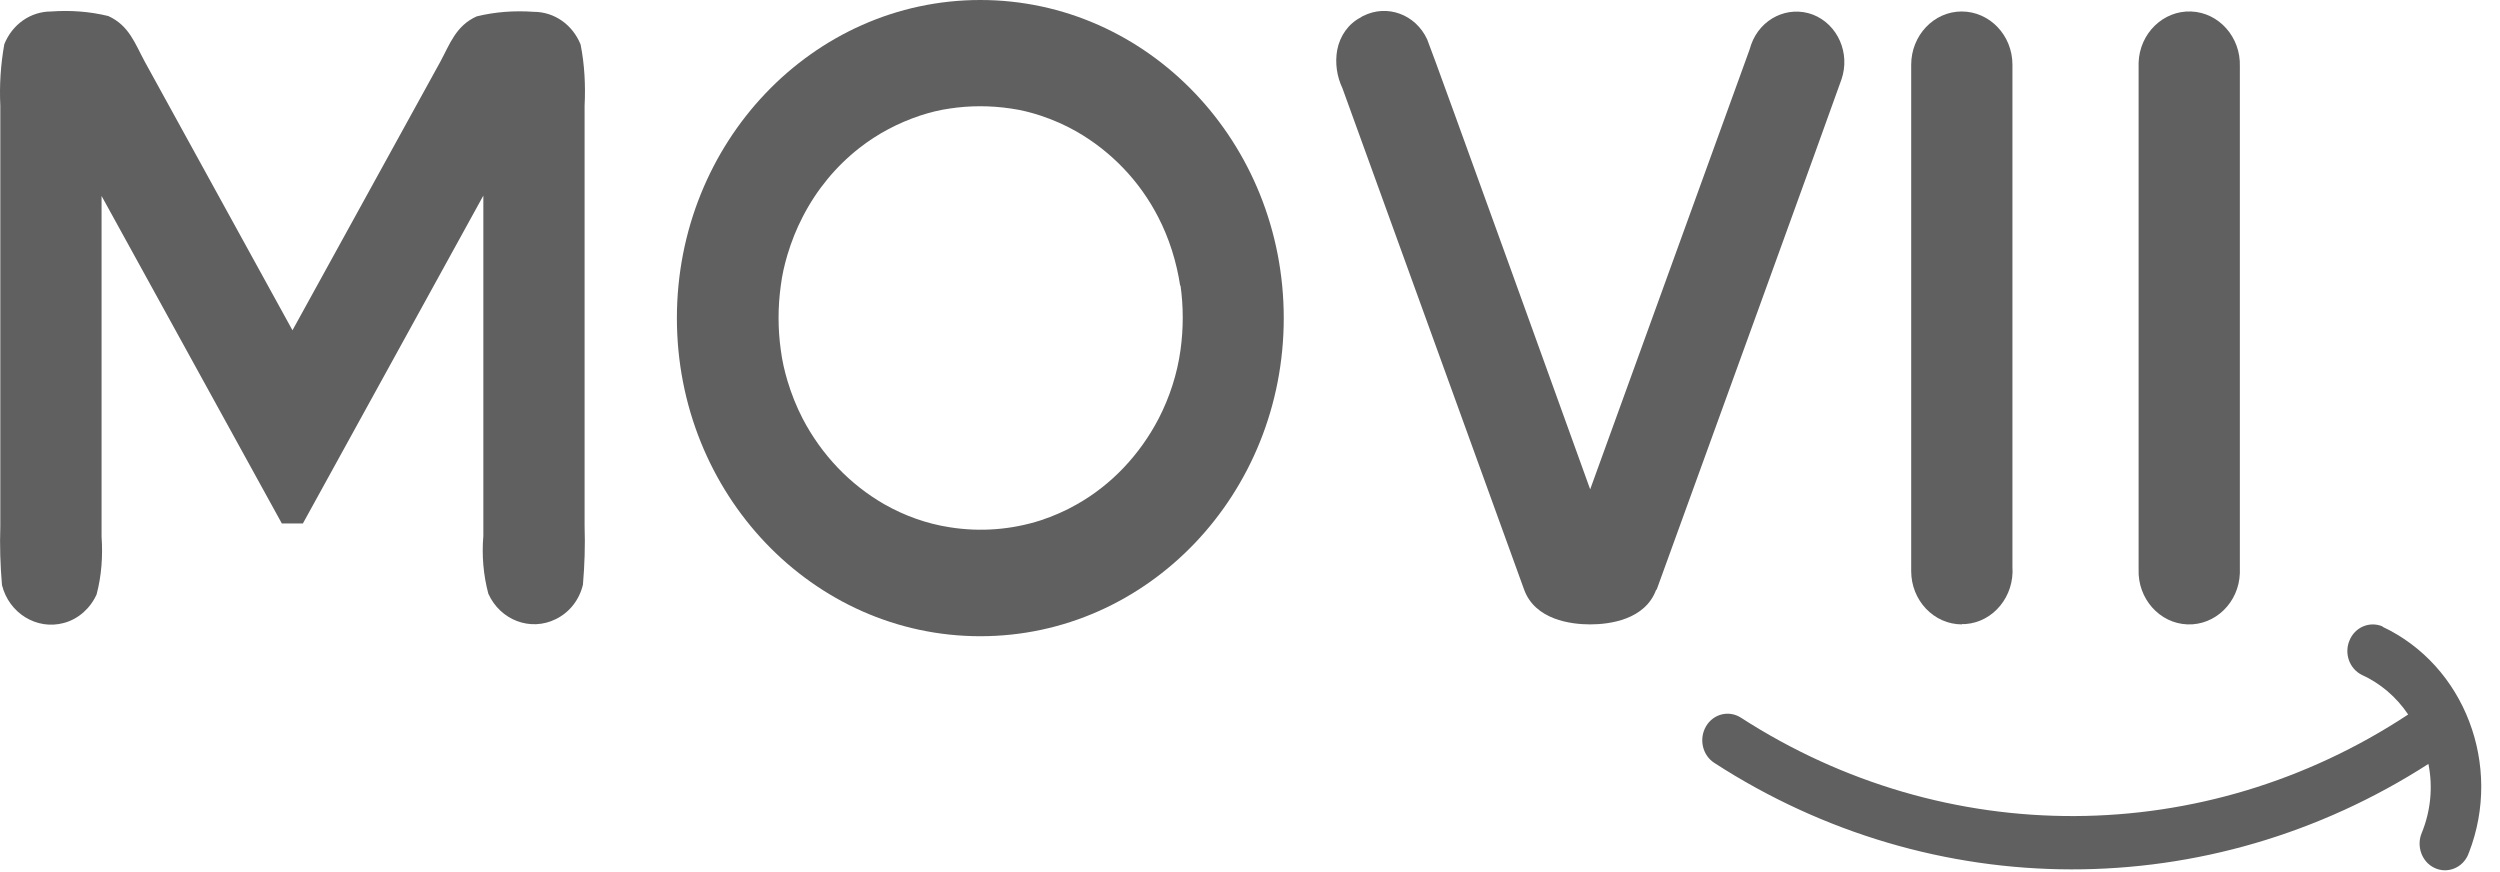
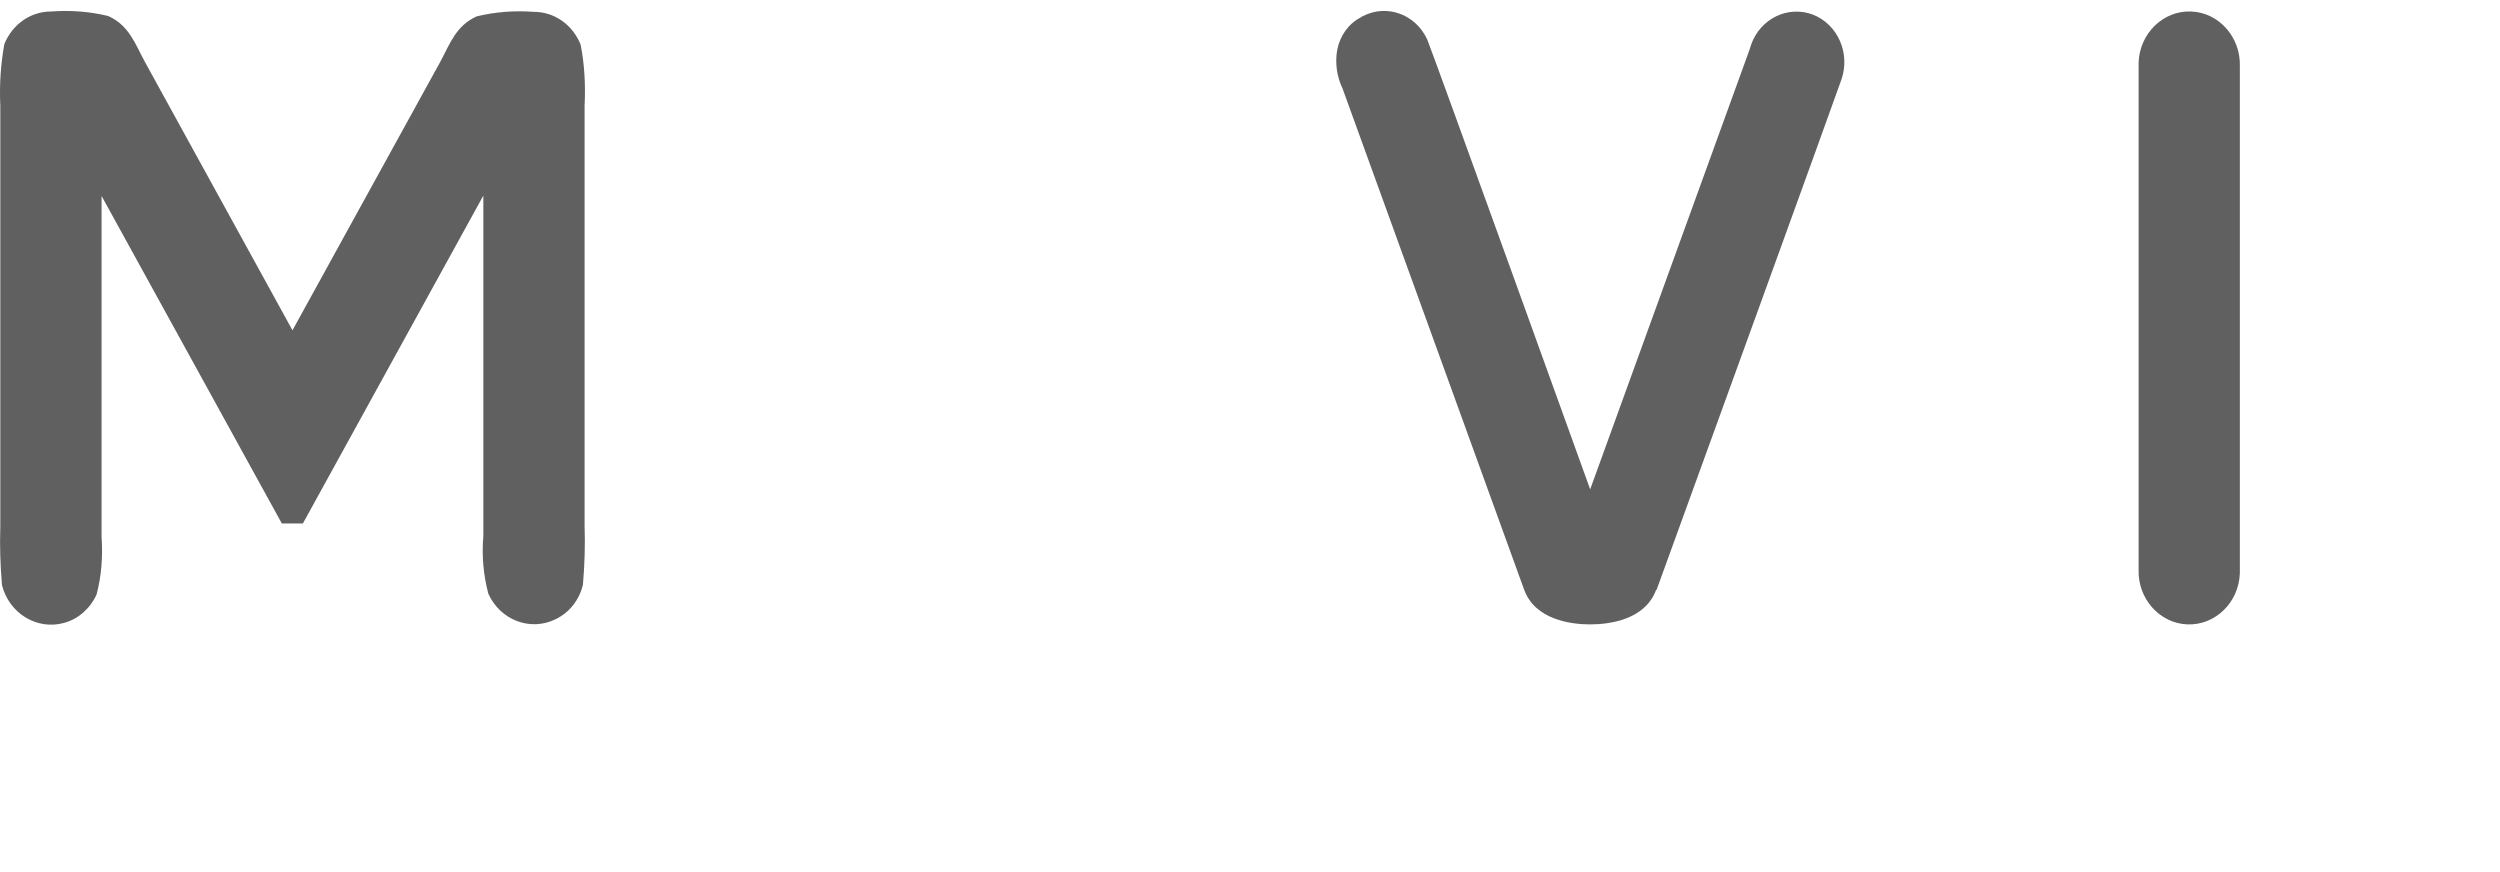
<svg xmlns="http://www.w3.org/2000/svg" width="86" height="30" viewBox="0 0 86 30" fill="none">
  <path d="M56.986 20.293C58.208 16.929 63.061 3.556 63.347 2.73C63.655 1.832 63.221 0.838 62.364 0.503C61.508 0.18 60.56 0.635 60.24 1.532C60.218 1.592 60.206 1.652 60.183 1.712L54.702 16.833C54.702 16.833 49.266 1.748 49.094 1.353C48.695 0.491 47.713 0.132 46.89 0.551C46.867 0.563 46.833 0.575 46.81 0.599C46.388 0.814 46.091 1.233 45.999 1.724C45.92 2.167 45.988 2.634 46.182 3.041L52.429 20.281C52.806 21.323 54.039 21.479 54.702 21.479C55.364 21.479 56.597 21.323 56.974 20.281" fill="#606060" />
-   <path d="M40.598 9.829C40.472 9.003 40.221 8.201 39.844 7.471C39.205 6.226 38.223 5.208 37.035 4.526C36.635 4.298 36.224 4.119 35.79 3.975C35.459 3.867 35.128 3.783 34.785 3.735C34.077 3.628 33.358 3.628 32.661 3.735C32.318 3.783 31.987 3.867 31.656 3.975C30.902 4.226 30.194 4.597 29.566 5.088C28.755 5.723 28.093 6.525 27.613 7.459C27.396 7.878 27.225 8.309 27.088 8.764C26.985 9.111 26.905 9.458 26.86 9.817C26.757 10.56 26.757 11.314 26.86 12.044C26.905 12.403 26.985 12.751 27.088 13.098C27.225 13.553 27.396 13.984 27.613 14.403C28.264 15.648 29.235 16.666 30.423 17.348C31.119 17.743 31.884 18.018 32.672 18.138C33.723 18.306 34.797 18.222 35.802 17.899C36.236 17.755 36.647 17.576 37.046 17.348C38.234 16.678 39.205 15.648 39.856 14.403C40.233 13.672 40.495 12.87 40.609 12.044C40.712 11.302 40.712 10.548 40.609 9.817M44.161 10.943C44.161 16.989 39.49 21.886 33.723 21.886C27.956 21.886 23.285 16.989 23.285 10.943C23.285 4.897 27.956 0 33.723 0C39.49 0 44.161 4.897 44.161 10.943Z" fill="#606060" />
  <path d="M10.426 17.995L16.627 6.729V18.438C16.57 19.108 16.627 19.779 16.799 20.425C17.21 21.335 18.249 21.73 19.117 21.299C19.585 21.072 19.928 20.641 20.053 20.114C20.11 19.443 20.133 18.773 20.11 18.09V3.64C20.145 2.933 20.11 2.227 19.973 1.533C19.699 0.85 19.071 0.407 18.363 0.407C17.701 0.359 17.038 0.407 16.399 0.563C15.679 0.886 15.474 1.521 15.143 2.131L10.061 11.362L4.979 2.119C4.648 1.509 4.442 0.874 3.723 0.551C3.083 0.395 2.421 0.347 1.758 0.395C1.05 0.395 0.422 0.838 0.148 1.521C0.022 2.227 -0.023 2.933 0.011 3.64V18.102C-0.012 18.773 0.011 19.455 0.068 20.126C0.308 21.096 1.267 21.682 2.192 21.431C2.695 21.299 3.106 20.928 3.323 20.449C3.494 19.802 3.54 19.132 3.494 18.462V6.741L9.695 18.007H10.426V17.995Z" fill="#606060" />
  <path d="M77.051 19.647V2.287C77.085 1.281 76.332 0.431 75.372 0.395C74.413 0.359 73.602 1.149 73.568 2.155C73.568 2.179 73.568 2.203 73.568 2.227V19.587C73.534 20.593 74.287 21.443 75.247 21.479C76.206 21.515 77.017 20.724 77.051 19.719C77.051 19.695 77.051 19.671 77.051 19.635" fill="#606060" />
-   <path d="M67.492 21.479C66.522 21.479 65.745 20.653 65.745 19.647C65.745 19.599 65.745 19.551 65.745 19.515V2.227C65.745 1.221 66.522 0.395 67.481 0.395C68.44 0.395 69.228 1.209 69.228 2.227V19.503C69.297 20.509 68.577 21.395 67.618 21.467C67.572 21.467 67.527 21.467 67.492 21.467" fill="#606060" />
-   <path d="M81.962 21.55C81.516 21.359 81.002 21.574 80.819 22.041C80.637 22.484 80.82 22.999 81.242 23.214C81.882 23.502 82.441 23.981 82.841 24.579C75.829 29.201 66.933 29.237 59.886 24.687C59.475 24.424 58.939 24.555 58.687 24.986C58.436 25.417 58.562 25.98 58.973 26.244C66.499 31.116 76 31.128 83.537 26.279C83.697 27.07 83.617 27.896 83.309 28.65C83.115 29.105 83.309 29.656 83.754 29.859C84.188 30.063 84.714 29.859 84.908 29.392C84.908 29.368 84.919 29.356 84.931 29.332C86.096 26.327 84.782 22.891 81.962 21.562" fill="#606060" />
</svg>